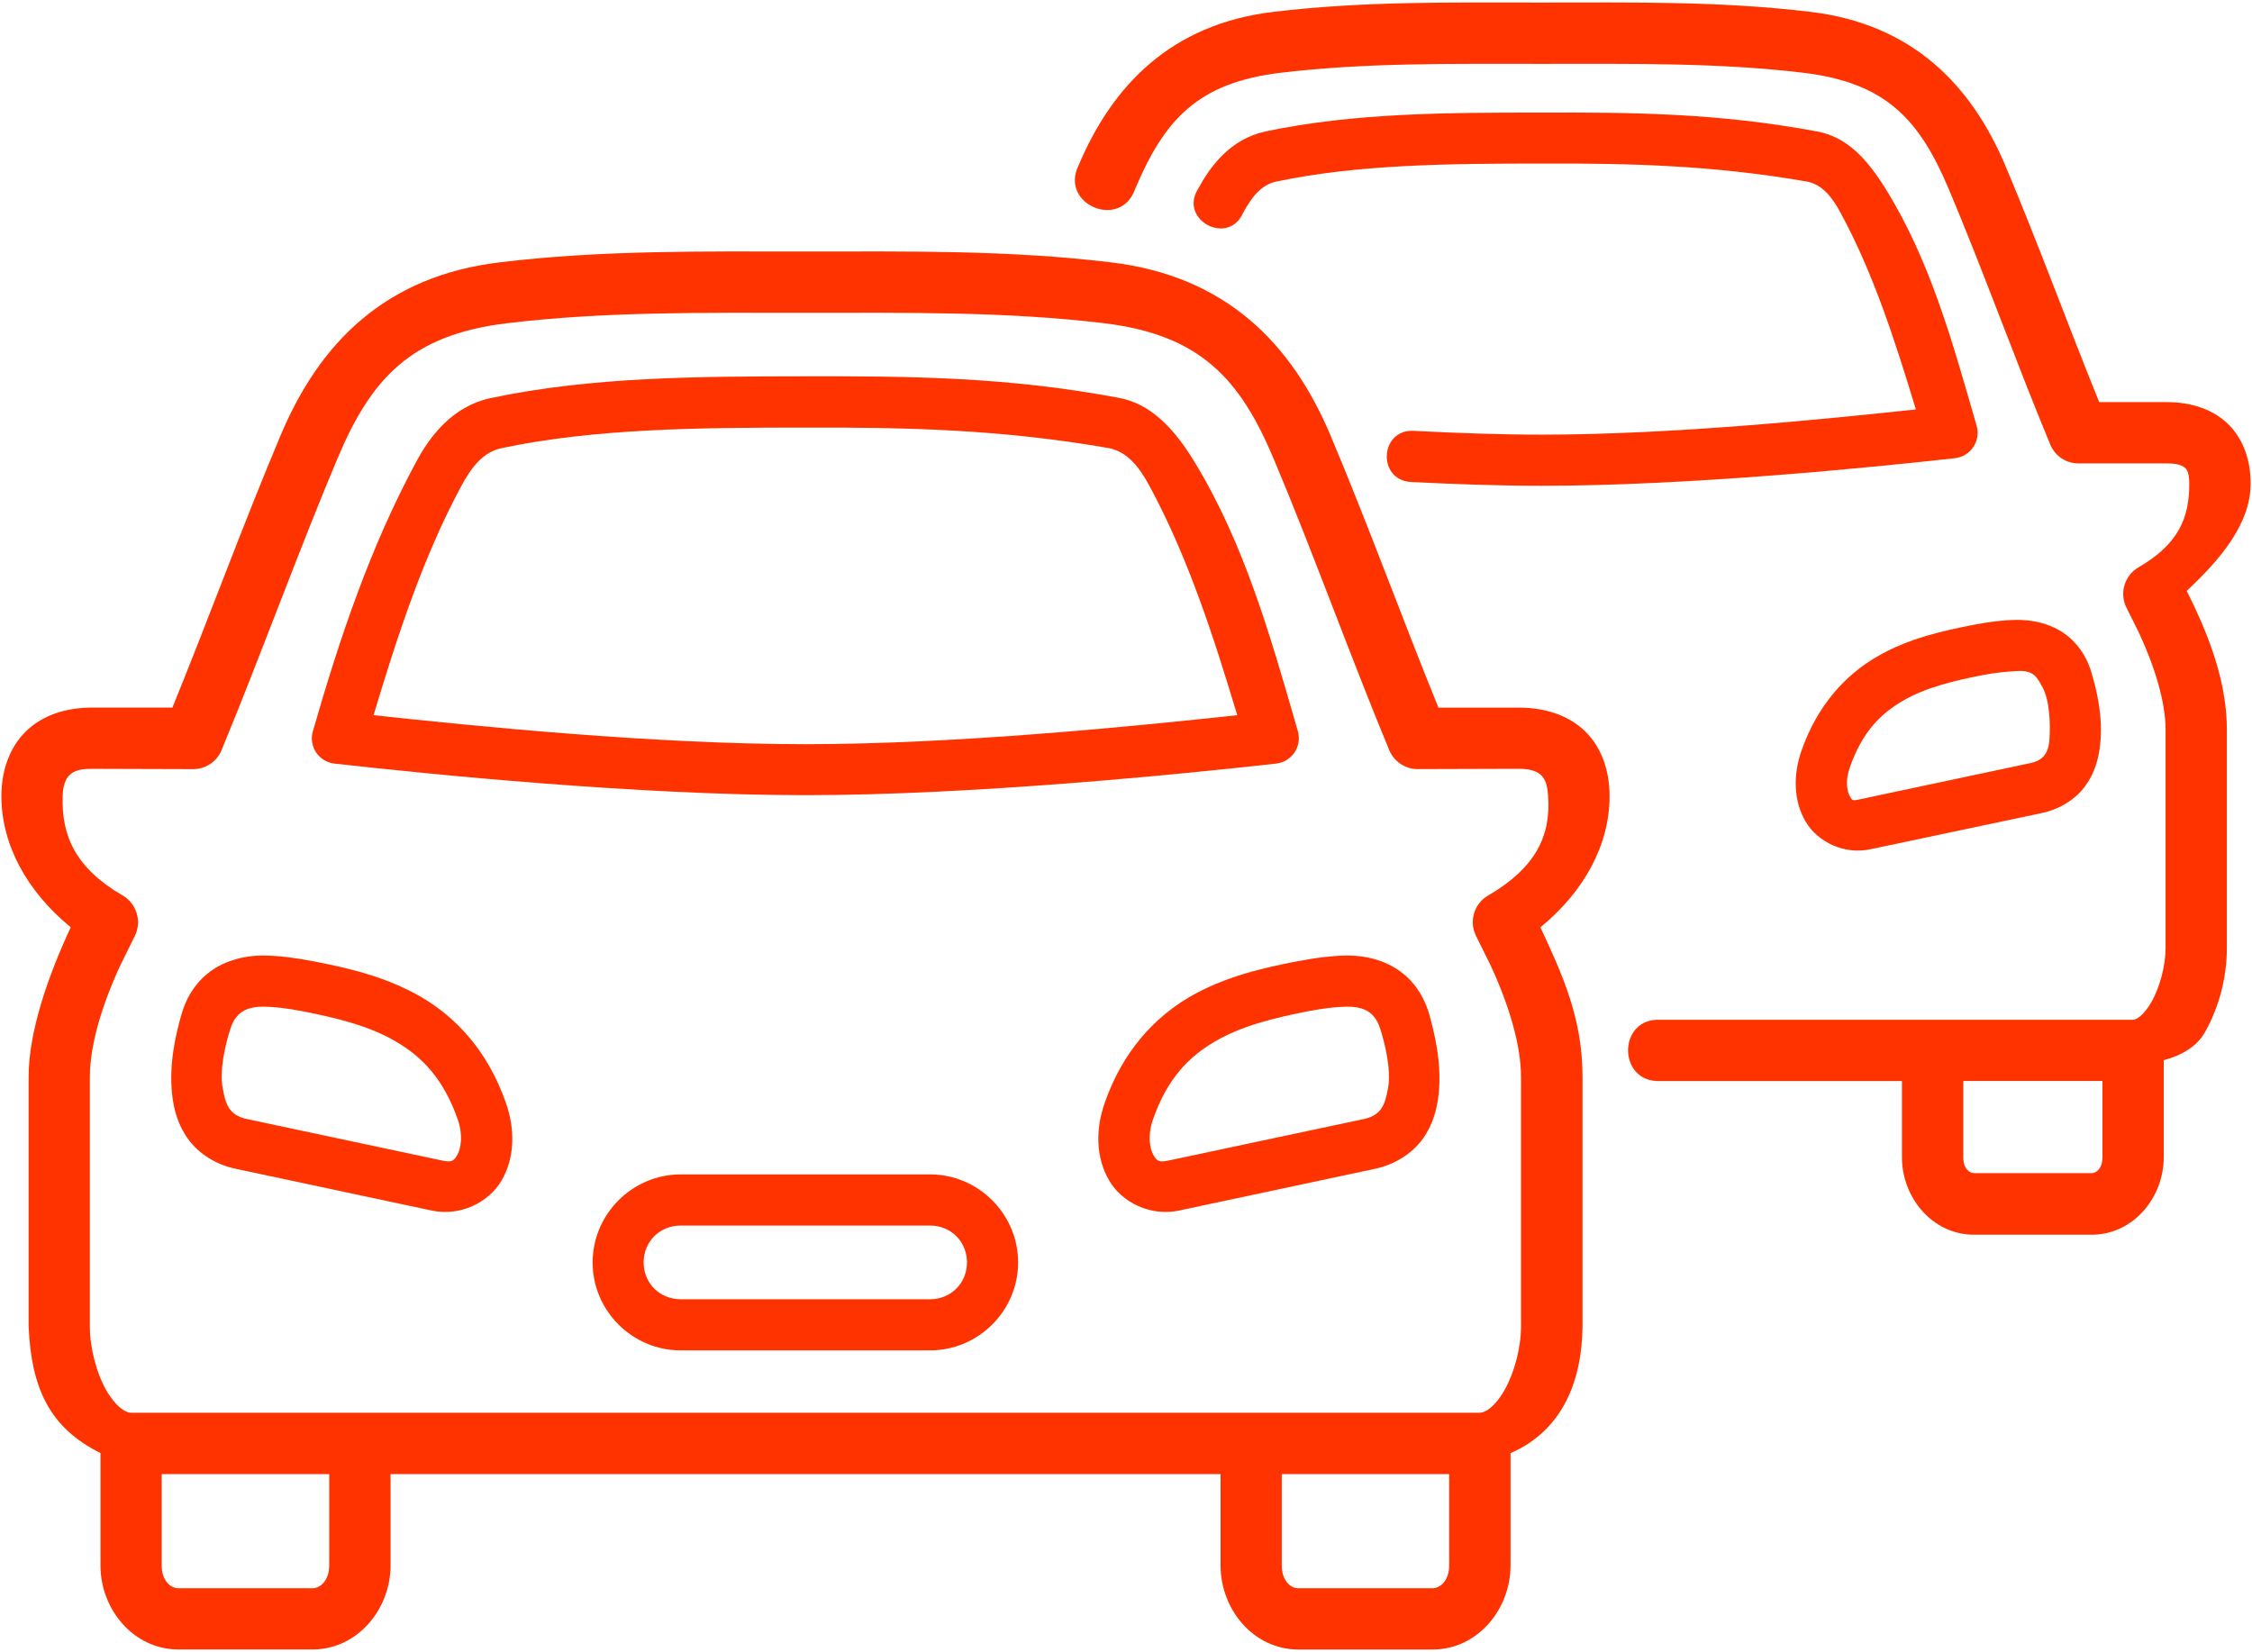
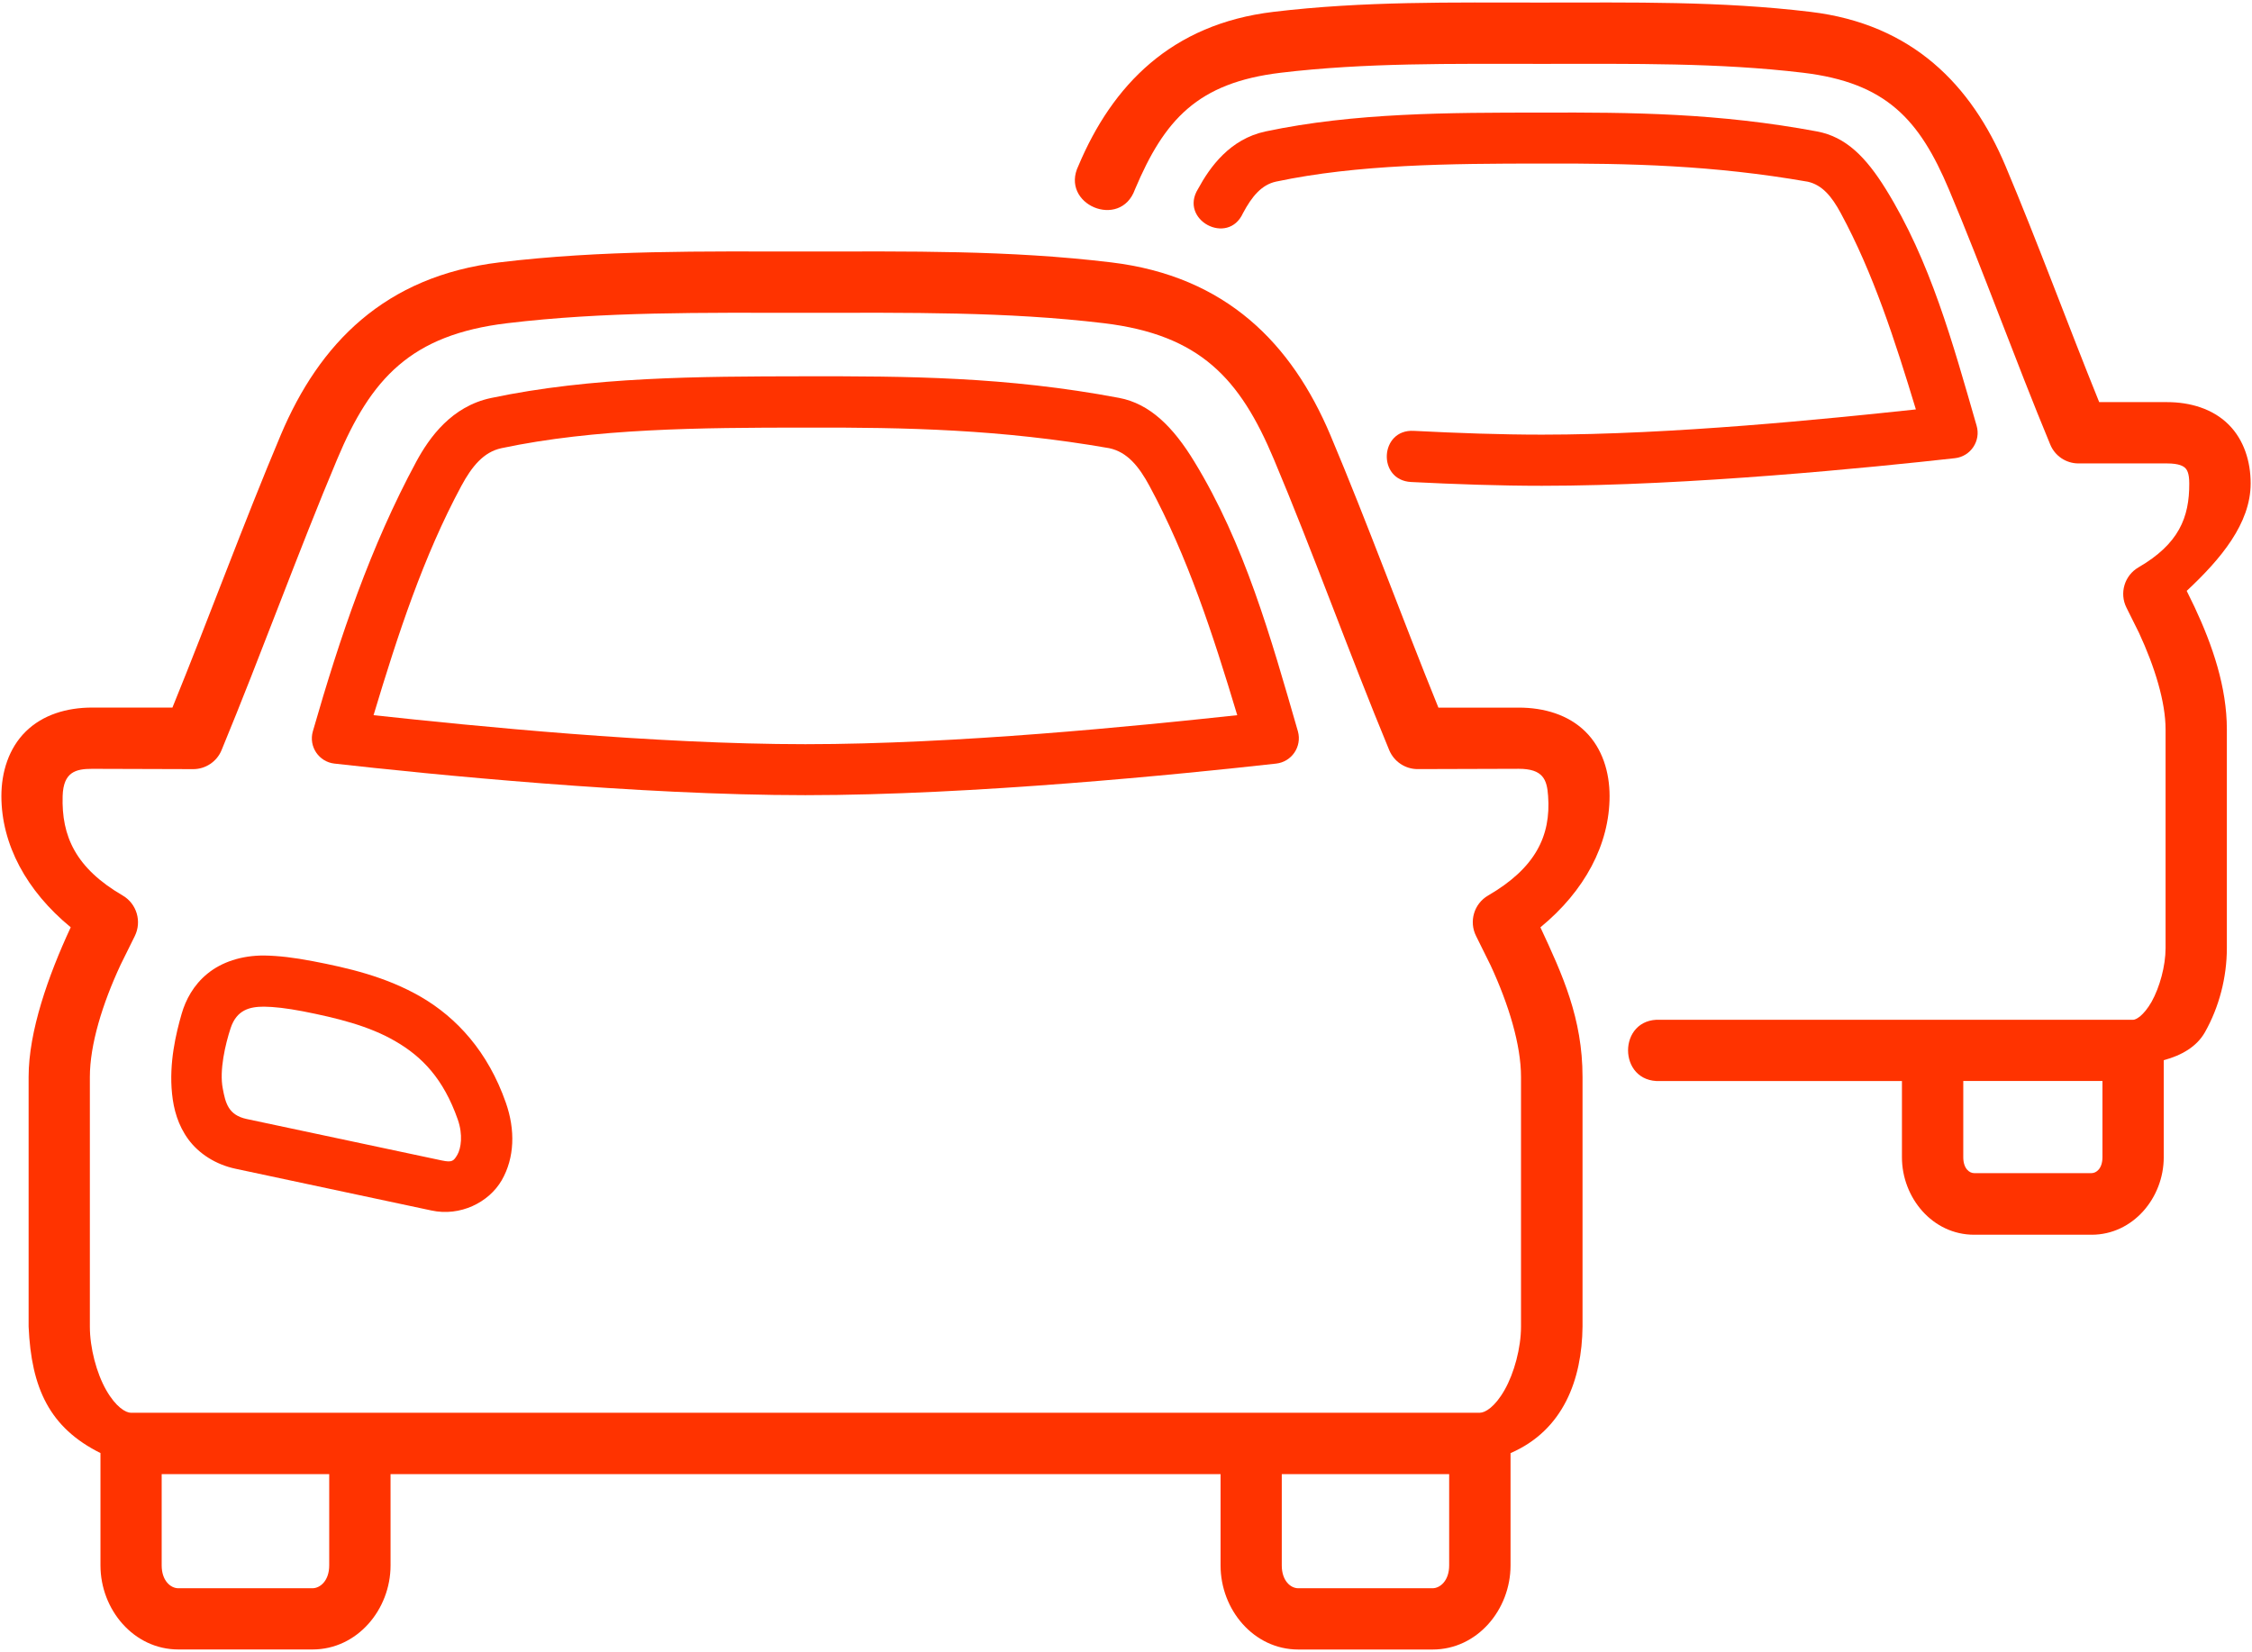
<svg xmlns="http://www.w3.org/2000/svg" width="518" height="380" viewBox="0 0 518 380" fill="none">
-   <path fill-rule="evenodd" clip-rule="evenodd" d="M309.8 231.56C307.491 231.583 304.519 231.916 300.819 232.623C293.073 234.146 285.62 235.962 279.522 239.537C273.433 243.064 268.471 248.123 265.206 257.514C263.937 261.049 264.46 264.158 265.277 265.623C266.117 267.049 266.441 267.439 268.835 266.947L313.784 257.389C317.995 256.475 318.612 253.697 319.261 250.389C320.038 246.209 318.644 240.217 317.421 236.483C316.023 232.268 313.034 231.561 309.8 231.561L309.8 231.56ZM309.698 219.794C314.948 219.763 319.487 221.314 322.721 223.942C325.999 226.564 327.78 230.032 328.721 233.208C329.983 237.681 331.639 244.513 330.928 251.583C330.538 255.142 329.565 258.845 327.163 262.11C324.741 265.352 320.885 267.88 316.28 268.856L271.26 278.446C264.682 279.872 258.037 276.63 255.088 271.477C252.107 266.325 251.908 259.911 254.119 253.657C258.232 241.891 265.463 234.114 273.588 229.348C281.725 224.618 290.537 222.633 298.576 221.086H298.607C302.83 220.27 306.451 219.848 309.697 219.793L309.698 219.794Z" fill="#FF3300" />
  <path fill-rule="evenodd" clip-rule="evenodd" d="M60.71 231.56C63.019 231.583 65.96 231.916 69.652 232.623C77.398 234.146 84.882 235.962 90.98 239.537C97.07 243.064 102 248.123 105.296 257.514C106.534 261.049 106.042 264.158 105.202 265.623C104.354 267.049 104.034 267.439 101.667 266.947L56.687 257.389C52.507 256.475 51.859 253.697 51.241 250.389C50.425 246.209 51.82 240.217 53.054 236.483C54.452 232.268 57.476 231.561 60.71 231.561L60.71 231.56ZM60.773 219.794C55.523 219.763 50.984 221.314 47.75 223.942C44.508 226.564 42.691 230.032 41.781 233.208C40.488 237.681 38.84 244.513 39.574 251.583C39.929 255.142 40.937 258.845 43.34 262.11C45.734 265.352 49.586 267.88 54.223 268.856L99.243 278.446C105.821 279.872 112.434 276.63 115.415 271.477C118.372 266.325 118.555 259.911 116.356 253.657C112.243 241.891 105.051 234.114 96.887 229.348C88.75 224.618 79.938 222.633 71.899 221.086H71.868C67.68 220.27 64.055 219.848 60.774 219.793L60.773 219.794Z" fill="#FF3300" />
  <path fill-rule="evenodd" clip-rule="evenodd" d="M185.26 98.36C208.498 98.29 230.209 98.751 255.131 103.091C259.279 103.969 261.971 107.27 264.397 111.778C273.151 127.981 278.983 145.868 284.588 164.512C261.15 167.032 220.096 171.184 185.256 171.184C150.416 171.184 109.326 167.036 85.924 164.512C91.529 145.871 97.397 127.981 106.115 111.778C108.548 107.274 111.236 103.969 115.349 103.091C136.837 98.551 160.853 98.36 185.259 98.36H185.26ZM112.92 91.559C103.908 93.469 98.791 100.571 95.748 106.2C85.244 125.68 78.221 146.45 71.959 168.231C70.959 171.735 73.353 175.255 76.943 175.649C98.791 178.114 146.752 182.911 185.253 182.911C223.788 182.911 271.687 178.083 293.523 175.649C297.113 175.259 299.516 171.735 298.543 168.231C292.254 146.454 286.266 125.098 274.723 106.2C269.895 98.259 264.52 92.852 257.383 91.52C231.422 86.622 208.742 86.524 184.731 86.559C160.754 86.594 136.059 86.661 112.919 91.559L112.92 91.559Z" fill="#FF3300" />
  <path d="M294.83 339.09H333.334V360.09C333.334 363.594 331.264 365.34 329.506 365.34H298.619C296.834 365.34 294.83 363.59 294.83 360.09L294.83 339.09ZM37.19 339.09H75.725V360.09C75.725 363.594 73.654 365.34 71.865 365.34H41.017C39.232 365.34 37.189 363.59 37.189 360.09L37.19 339.09ZM185.27 71.95C209.188 71.95 231.512 71.657 253.907 74.344C276.04 77.009 285.216 87.087 292.989 105.587C301.907 126.747 310.36 150.368 319.54 172.536C320.634 175.168 323.2 176.914 326.087 176.914L349.314 176.844C354.958 176.844 355.833 179.34 356.091 183.098C356.771 192.332 353.134 199.692 342.282 206C339.04 207.887 337.845 211.969 339.524 215.309L342.86 222.047C347.04 231.059 349.86 240.359 349.86 247.715V305.141C349.86 310.039 348.298 315.836 346.071 319.75C343.833 323.676 341.598 324.969 340.395 324.969L30.135 324.977C28.936 324.977 26.67 323.684 24.428 319.758C22.194 315.844 20.67 310.047 20.67 305.149V247.723C20.67 240.332 23.526 230.965 27.741 221.918L31.006 215.316C32.655 211.976 31.459 207.894 28.248 206.008C17.396 199.691 14.12 192.336 14.409 183.106C14.576 177.563 17.428 176.852 21.221 176.852L44.448 176.922C47.303 176.922 49.897 175.172 50.968 172.543C60.132 150.375 68.659 126.754 77.573 105.594C85.346 87.094 94.456 77.016 116.624 74.352C139.022 71.657 161.382 71.95 185.269 71.95L185.27 71.95ZM185.27 57.852C161.52 57.852 138.536 57.497 114.915 60.348C88.435 63.528 73.431 79.082 64.583 100.047C56.028 120.332 48.024 142.238 39.661 162.762L21.227 162.758C15.36 162.758 9.848 164.407 5.926 168.266C2 172.125 0.32 177.629 0.32 183.106C0.32 194.223 6.09 204.954 16.269 213.301C11.086 224.449 6.582 237.25 6.582 247.723V305.149C7.199 319.34 11.41 328.415 23.109 334.243V360.079C23.109 370.251 30.757 379.423 41.031 379.423H71.886C82.159 379.423 89.835 370.243 89.835 360.079L89.831 339.091H280.751V360.091C280.751 370.263 288.368 379.435 298.642 379.435H329.529C339.802 379.435 347.451 370.255 347.451 360.091V334.255C359.639 328.978 363.877 317.282 364.01 305.161V247.735C364.01 234.251 359.404 224.208 354.322 213.313C364.502 204.958 370.232 194.231 370.232 183.118C370.232 177.641 368.584 172.138 364.658 168.278C360.732 164.419 355.193 162.77 349.326 162.77H330.857C322.525 142.254 314.556 120.34 305.998 100.055C297.143 79.094 282.08 63.535 255.603 60.356C231.966 57.497 209.052 57.852 185.271 57.852L185.27 57.852Z" fill="#FF3300" />
-   <path fill-rule="evenodd" clip-rule="evenodd" d="M156.569 281.91H213.932C218.729 281.91 222.421 285.601 222.421 290.398C222.421 295.172 218.729 298.859 213.932 298.859H156.569C151.741 298.859 148.05 295.168 148.05 290.398C148.054 285.601 151.741 281.91 156.569 281.91ZM156.569 270.144C145.452 270.144 136.315 279.277 136.315 290.398C136.315 301.515 145.448 310.625 156.569 310.625H213.932C225.049 310.625 234.186 301.516 234.186 290.398C234.186 279.281 225.054 270.144 213.932 270.144H156.569Z" fill="#FF3300" />
-   <path fill-rule="evenodd" clip-rule="evenodd" d="M463.9 154.36C467.857 154.106 468.56 155.821 469.83 158.118C471.447 161.098 471.646 166.45 471.415 170.016C471.193 173.805 469.376 175 467.205 175.492L427.736 183.879C425.919 184.27 426.044 184.078 425.466 183.078C424.849 182.039 424.427 179.512 425.466 176.602C428.286 168.492 432.466 164.25 437.685 161.204C442.904 158.161 449.353 156.598 456.123 155.274C459.326 154.653 461.959 154.489 463.9 154.36L463.9 154.36ZM463.767 142.594C460.857 142.625 457.646 143.016 453.915 143.731C446.876 145.125 439.005 146.809 431.747 151.047C424.486 155.258 418.04 162.195 414.376 172.668C412.404 178.344 412.56 184.211 415.291 188.938C418.048 193.669 424.201 196.653 430.225 195.352L469.666 187.02C473.876 186.118 477.451 183.817 479.646 180.798C481.853 177.817 482.755 174.383 483.08 171.208C483.759 164.829 482.279 158.794 481.107 154.837C480.306 151.954 478.642 148.782 475.662 146.348C472.685 143.927 468.505 142.532 463.767 142.595L463.767 142.594Z" fill="#FF3300" />
  <path fill-rule="evenodd" clip-rule="evenodd" d="M354.68 25.9C333.196 25.9 311.481 25.924 291.094 30.236C282.899 31.986 278.293 38.431 275.571 43.459C271.134 50.553 282.442 56.65 285.907 49.033C287.977 45.143 290.212 42.486 293.524 41.772C312.258 37.815 333.254 37.623 354.676 37.623C375.028 37.553 394.051 38.002 415.828 41.799C419.133 42.545 421.336 45.178 423.414 49.037C430.899 62.877 435.859 78.264 440.687 94.178C420.011 96.385 384.816 99.979 354.675 99.979C345.312 99.979 335.23 99.624 325.183 99.108C317.343 98.686 316.726 110.452 324.566 110.874C334.8 111.39 345.05 111.745 354.675 111.745C388.476 111.745 430.48 107.534 449.655 105.397C453.288 105.007 455.686 101.409 454.651 97.905C449.143 78.815 444.018 60.022 433.745 43.467C429.21 36.174 424.636 31.502 417.995 30.244C395.194 25.986 375.257 25.83 354.679 25.9L354.68 25.9Z" fill="#FF3300" />
  <path d="M451.59 248.66H483.602V266.187C483.602 268.851 482.141 269.851 481.106 269.851H454.075C453.005 269.851 451.587 268.812 451.587 266.187L451.59 248.66ZM354.656 0.59C333.847 0.59 313.687 0.235 292.886 2.731C269.421 5.543 255.874 19.583 248.062 38.118C243.726 47.028 257.718 52.927 261.062 43.563C267.831 27.528 275.449 19.028 294.605 16.731C314.144 14.399 333.687 14.692 354.656 14.692C375.656 14.692 395.199 14.399 414.738 16.731C433.898 19.028 441.511 27.528 448.281 43.563C456.097 62.075 463.511 82.782 471.582 102.227C472.652 104.883 475.242 106.602 478.098 106.602H498.481C501.27 106.602 502.207 107.25 502.629 107.641C503.051 108.063 503.57 108.84 503.57 111.207C503.602 119.047 501.176 125.113 491.871 130.519C488.66 132.391 487.465 136.449 489.114 139.754L492 145.555C495.66 153.437 498.121 161.504 498.121 167.785V218.086C498.121 222.199 496.758 227.121 494.91 230.43C493.039 233.695 491.282 234.578 490.672 234.578L381.872 234.574C372.021 234.121 372.021 249.09 381.872 248.668H437.481V266.195C437.481 275.527 444.52 284.023 454.075 284.023H481.106C490.637 284.023 497.7 275.531 497.7 266.195V243.871C501.813 242.77 505.286 240.762 507.165 237.457C510.431 231.684 512.216 224.844 512.216 218.074V167.773C512.216 158.117 508.95 148.492 504.767 139.582C504.735 139.512 504.696 139.453 504.669 139.383L502.981 135.918C510.79 128.625 517.692 120.43 517.692 111.195C517.692 106.199 516.173 101.144 512.54 97.582C508.911 94.016 503.759 92.5 498.478 92.5H482.853C475.63 74.672 468.693 55.715 461.275 38.117C453.459 19.582 439.916 5.543 416.451 2.73C395.678 0.226 375.494 0.589 354.654 0.589L354.656 0.59Z" fill="#FF3300" />
</svg>